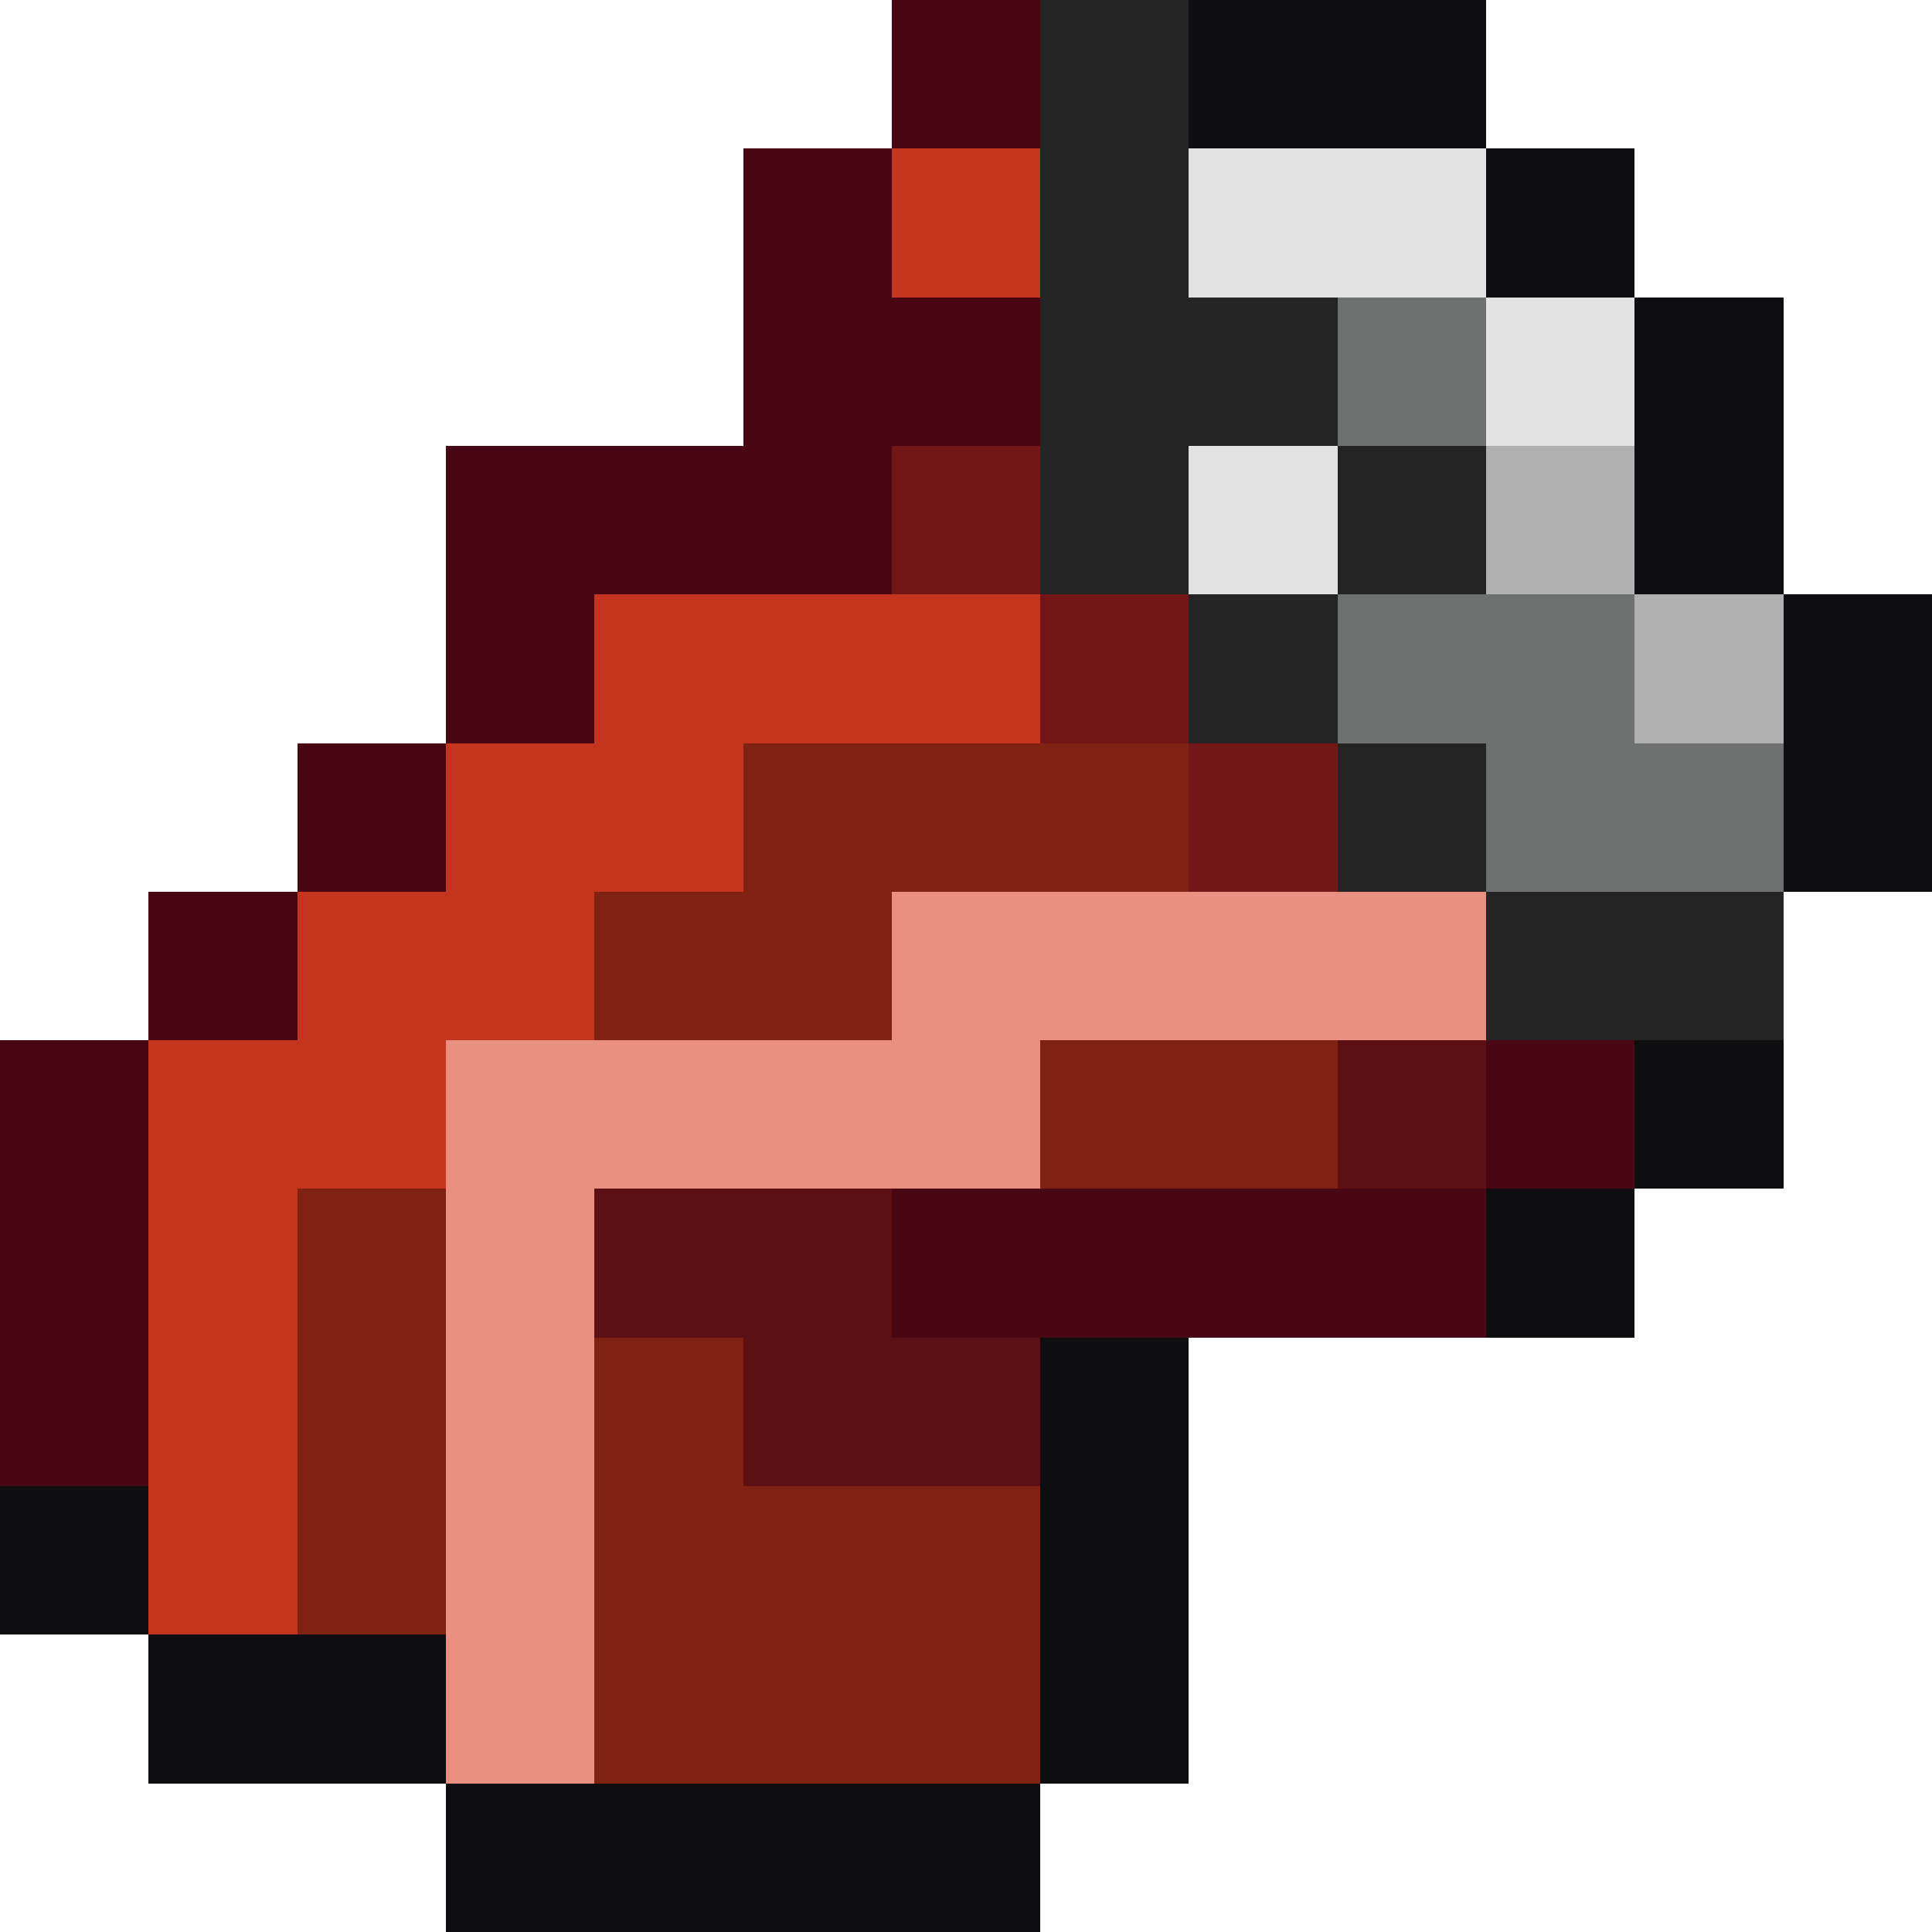
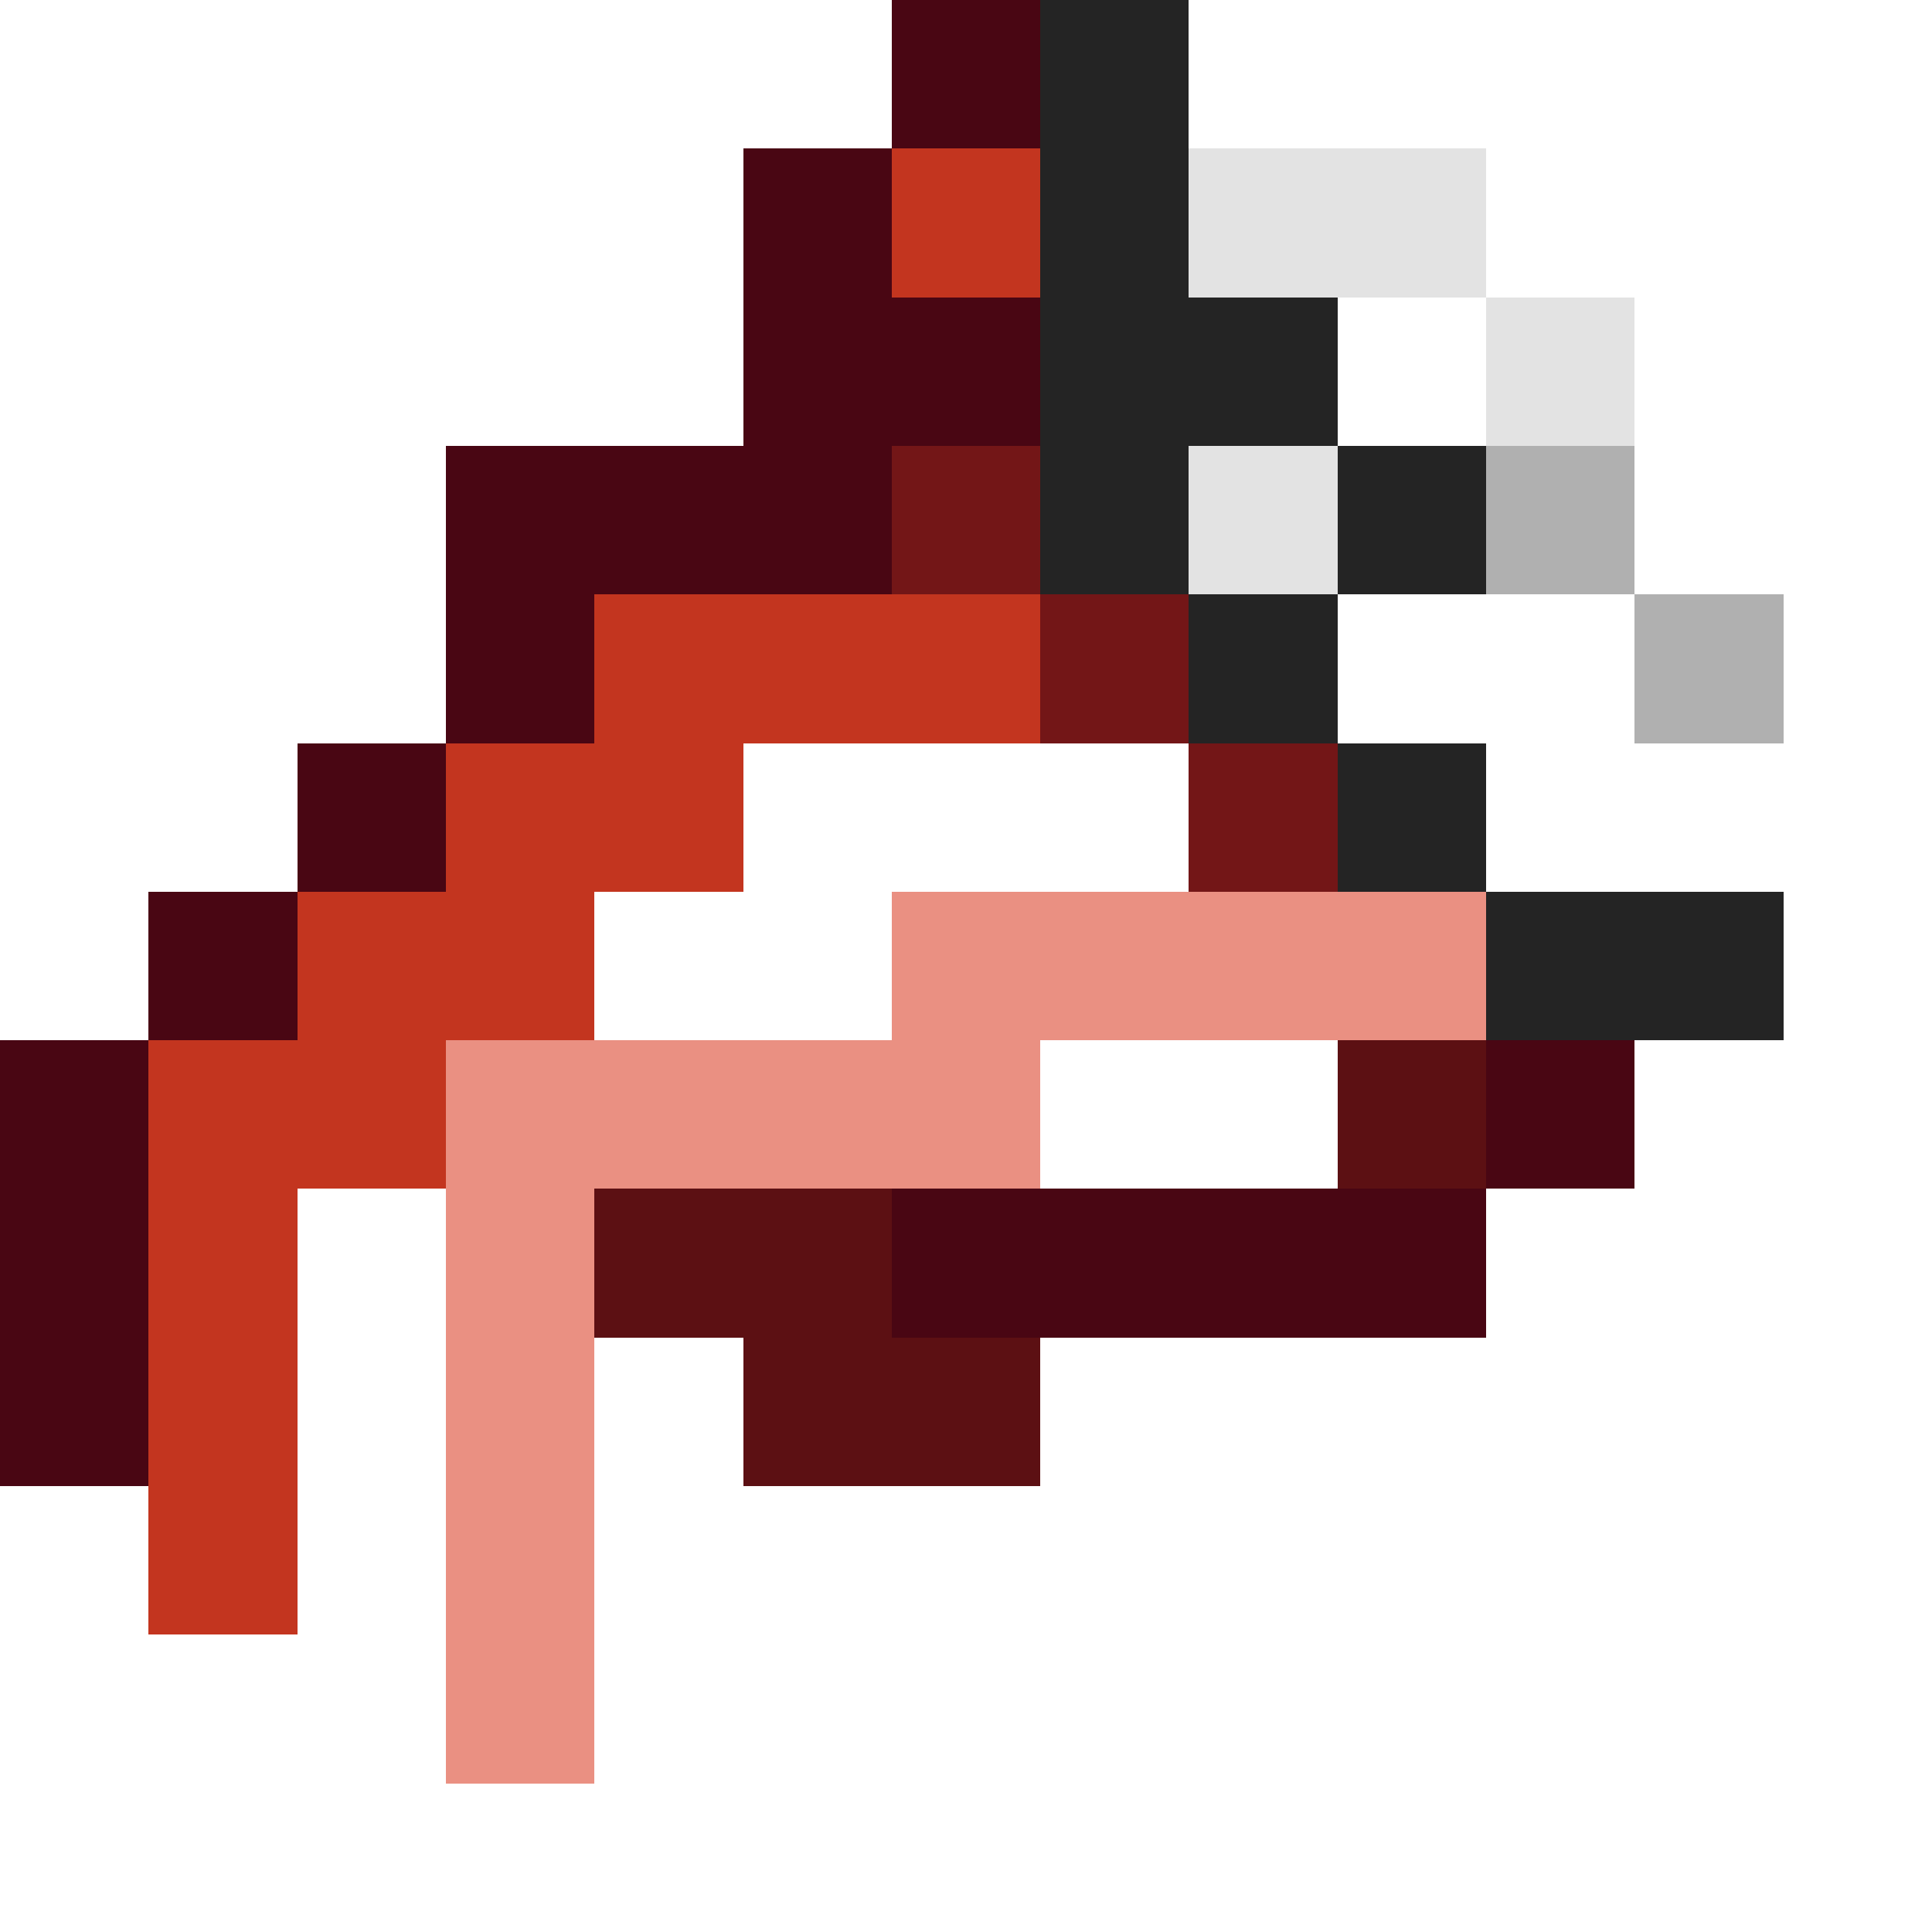
<svg xmlns="http://www.w3.org/2000/svg" width="200" height="200" viewBox="0 -0.5 13 13" shape-rendering="crispEdges">
  <path stroke="#490613" d="M6 0h1M5 1h1M5 2h2M3 3h3M3 4h1M2 5h1M1 6h1M0 7h1M10 7h1M0 8h1M6 8h4M0 9h1" />
  <path stroke="#242424" d="M7 0h1M7 1h1M7 2h2M7 3h1M9 3h1M8 4h1M9 5h1M10 6h2" />
-   <path stroke="#0e0e11" d="M8 0h2M10 1h1M11 2h1M11 3h1M12 4h1M12 5h1M11 7h1M10 8h1M7 9h1M0 10h1M7 10h1M1 11h2M7 11h1M3 12h4" />
  <path stroke="#c3351f" d="M6 1h1M4 4h3M3 5h2M2 6h2M1 7h2M1 8h1M1 9h1M1 10h1" />
  <path stroke="#e3e3e3" d="M8 1h2M10 2h1M8 3h1" />
-   <path stroke="#6f7171" d="M9 2h1M9 4h2M10 5h2" />
  <path stroke="#731617" d="M6 3h1M7 4h1M8 5h1" />
  <path stroke="#b0b0b0" d="M10 3h1M11 4h1" />
-   <path stroke="#802213" d="M5 5h3M4 6h2M7 7h2M2 8h1M2 9h1M4 9h1M2 10h1M4 10h3M4 11h3" />
  <path stroke="#ea9082" d="M6 6h4M3 7h4M3 8h1M3 9h1M3 10h1M3 11h1" />
  <path stroke="#5c1013" d="M9 7h1M4 8h2M5 9h2" />
</svg>